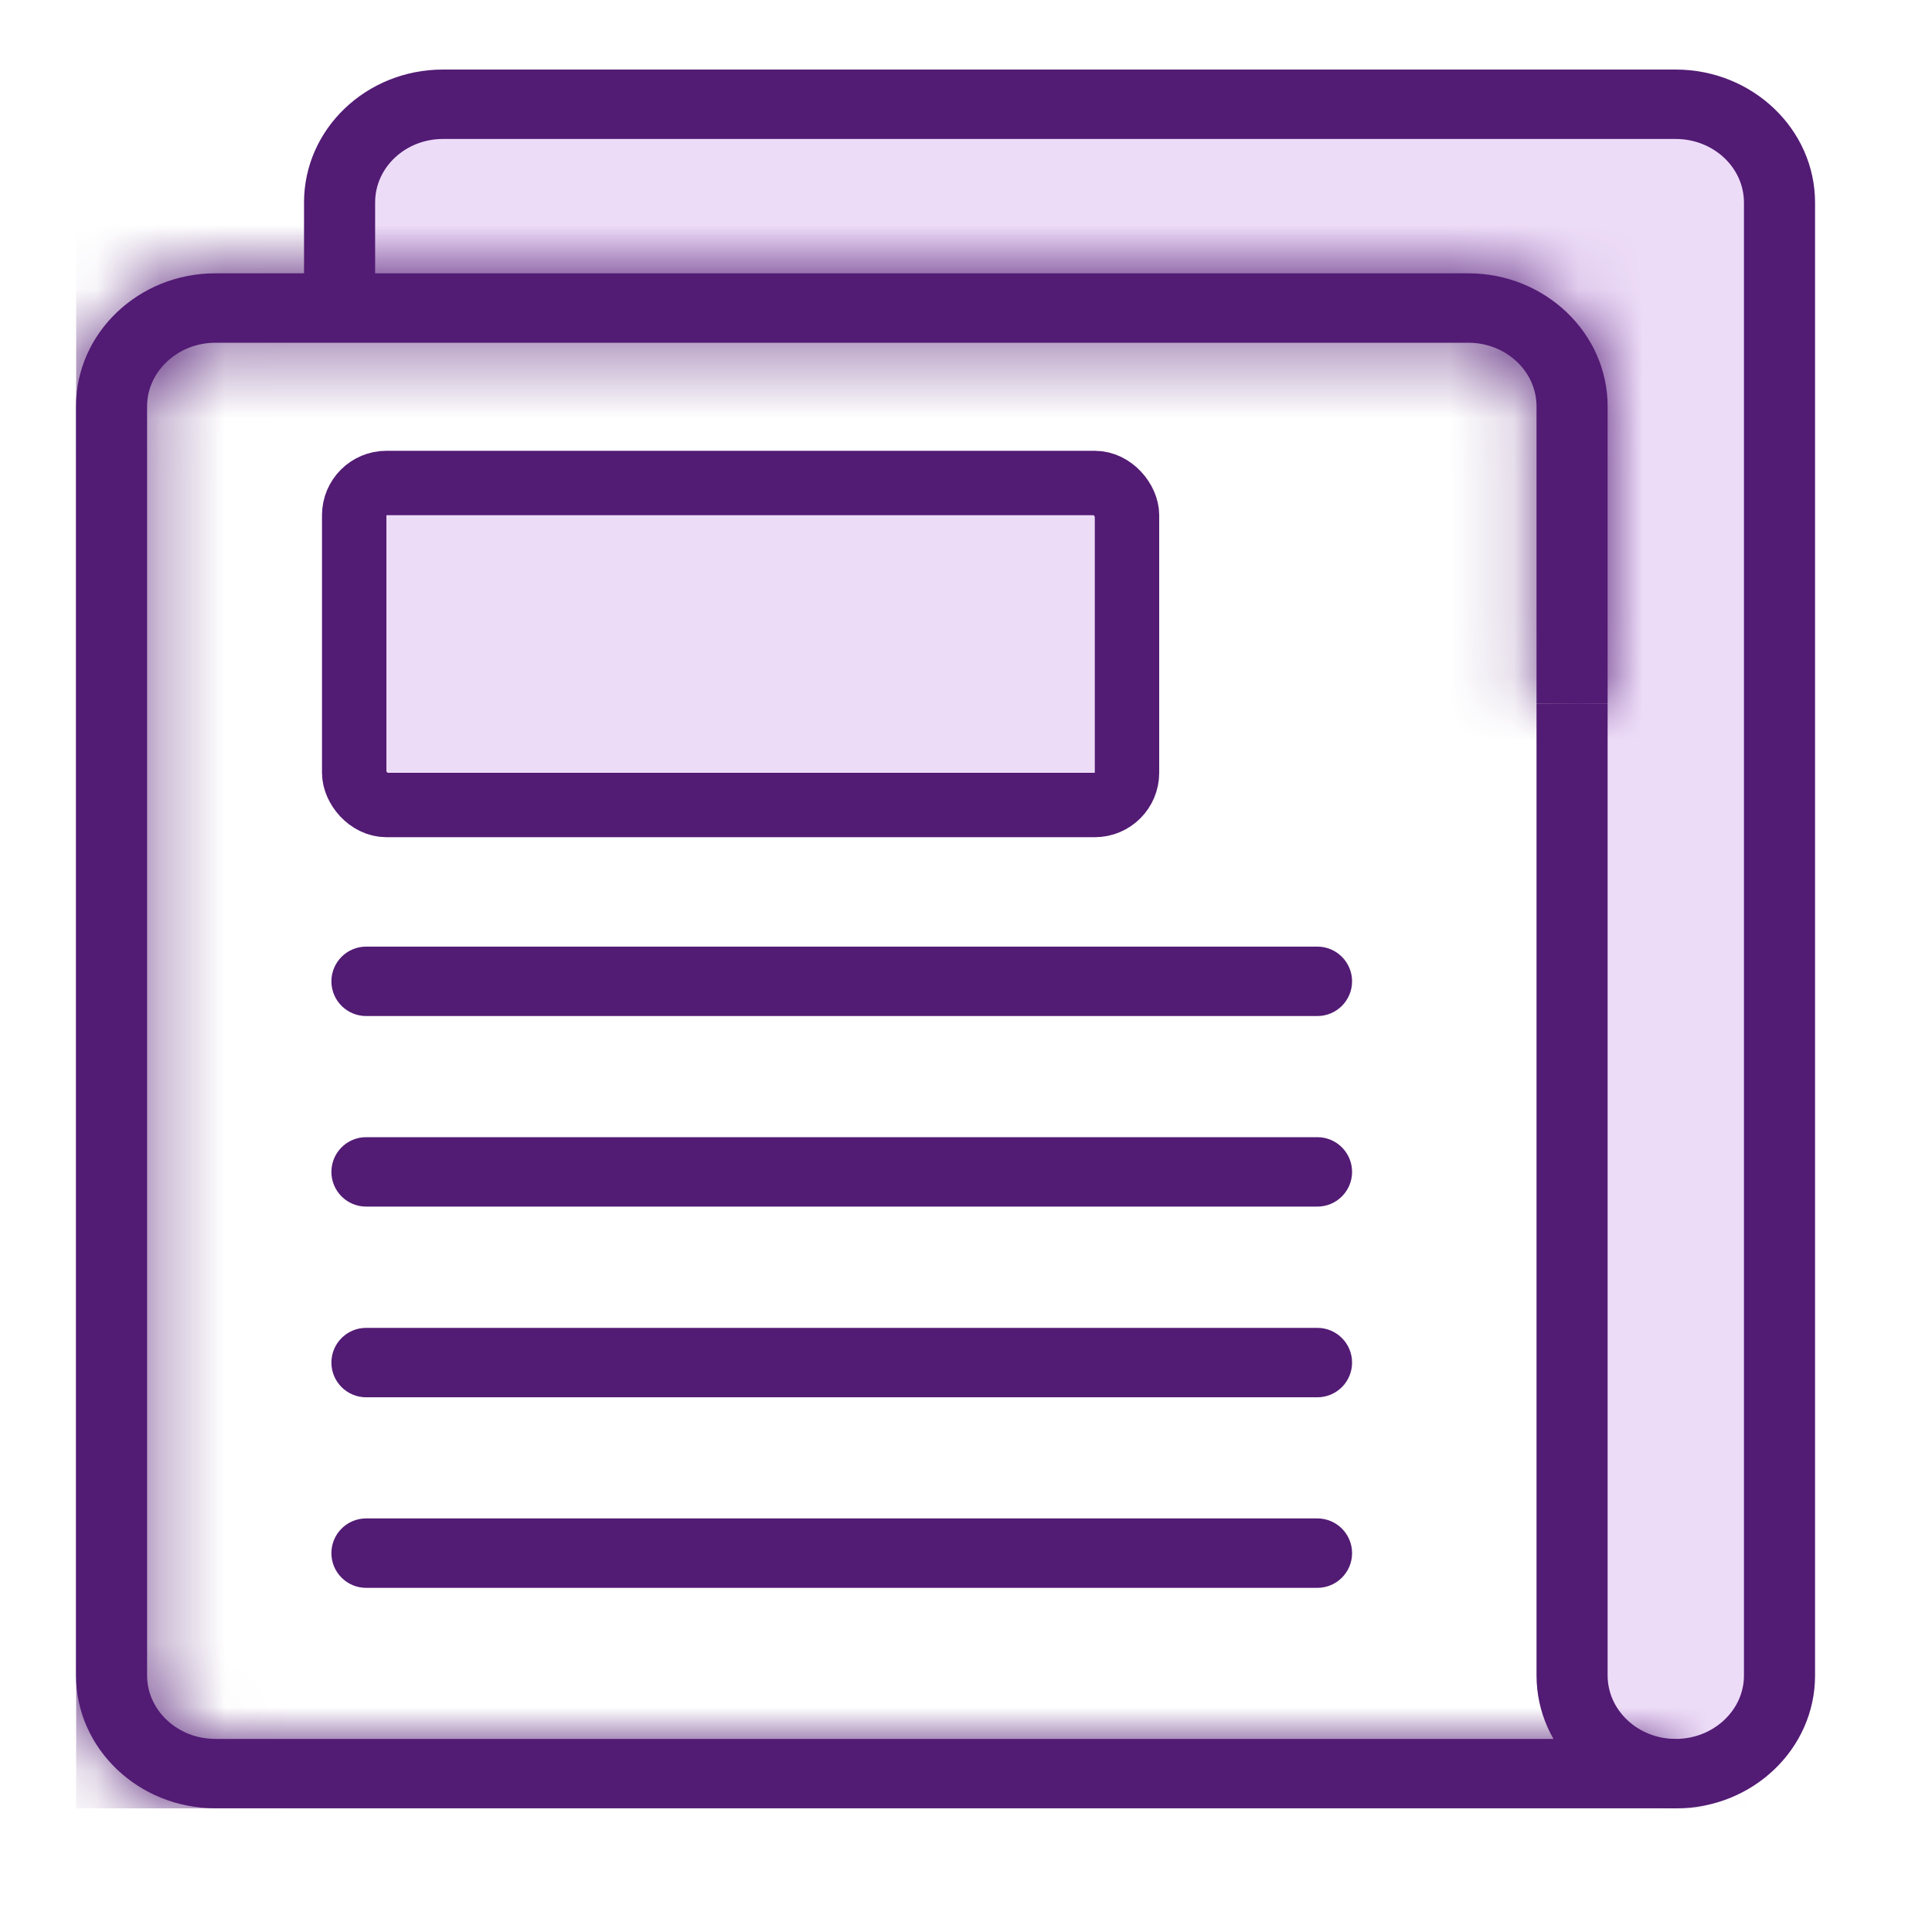
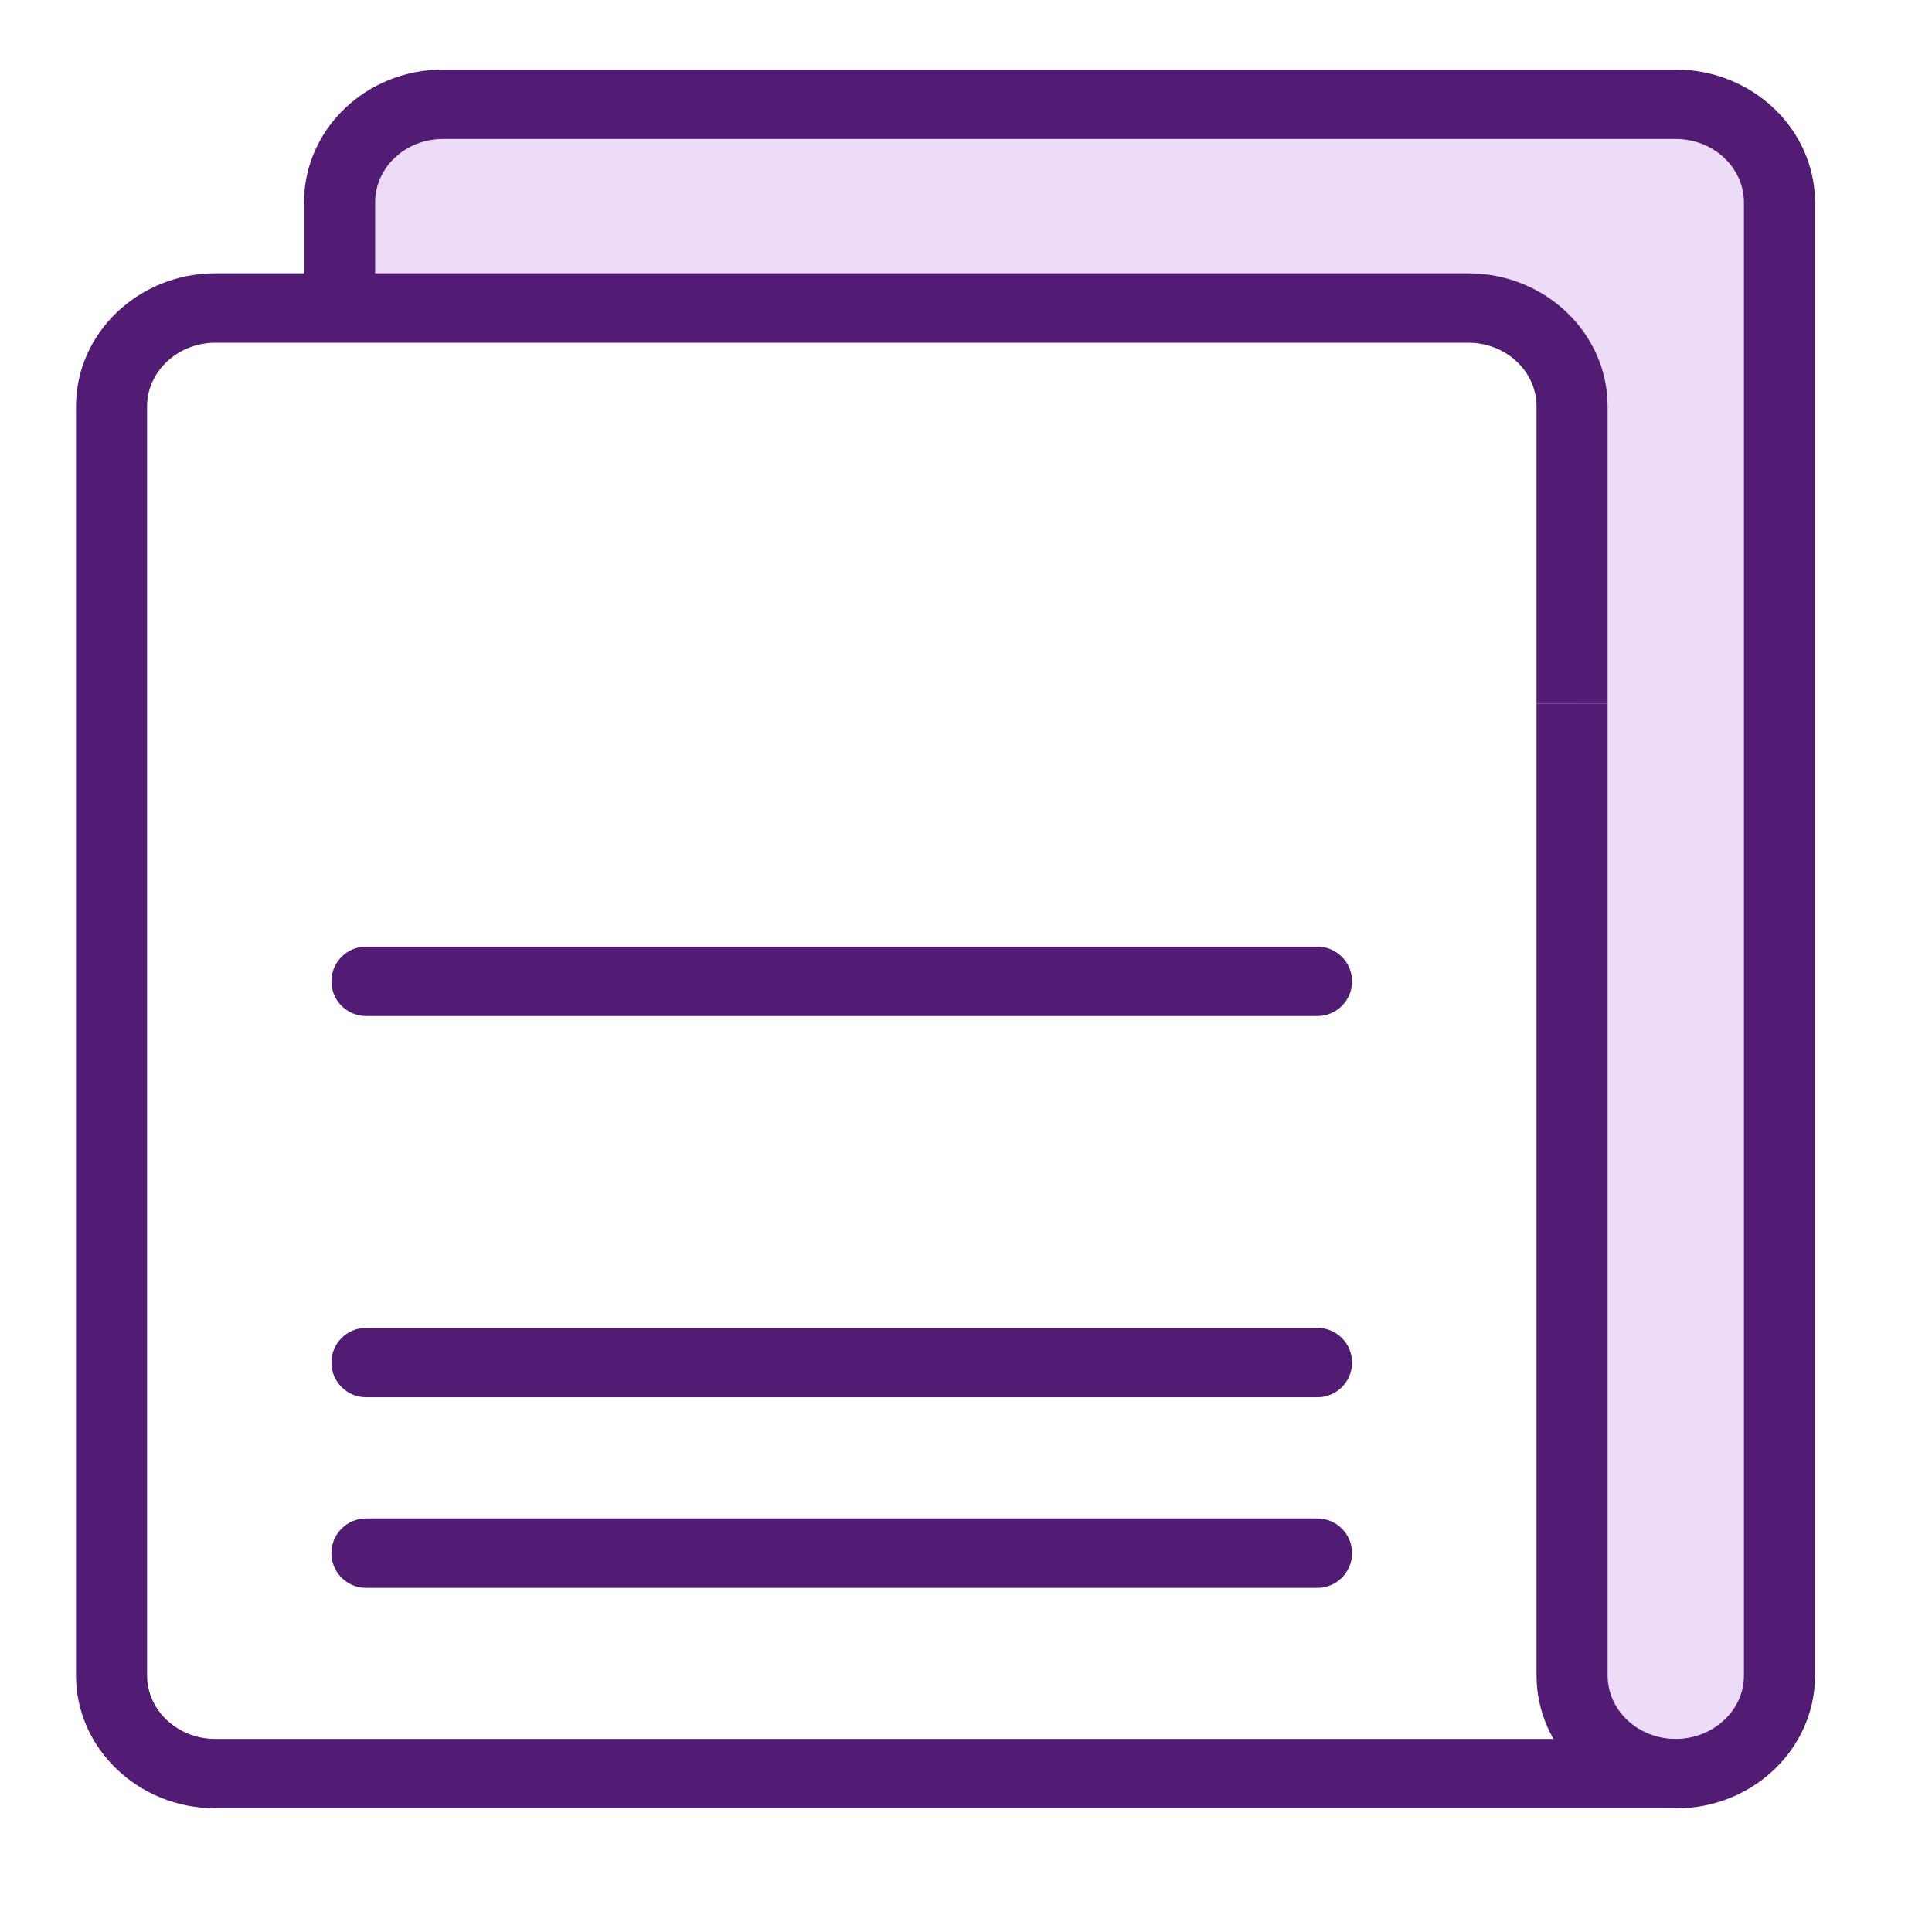
<svg xmlns="http://www.w3.org/2000/svg" width="30" height="30" viewBox="0 0 30 30" fill="none">
  <g clip-path="url(#clip0_22367_19245)">
    <path d="M27.627 3.146V26.015C27.627 26.855 26.909 27.538 26.022 27.538H26.018C25.128 27.538 24.41 26.852 24.41 26.011V6.311C24.41 5.467 23.689 4.784 22.802 4.784H5.271V3.142C5.271 2.302 5.989 1.619 6.876 1.619H26.018C26.909 1.619 27.627 2.302 27.627 3.146Z" fill="#EDDCF8" />
    <mask id="path-2-inside-1_22367_19245" fill="white">
      <path d="M26.019 28.079H3.344C2.151 28.079 1.18 27.152 1.18 26.014V6.31C1.18 5.171 2.151 4.244 3.344 4.244H22.799C23.991 4.244 24.963 5.171 24.963 6.31V10.922H23.859V6.31C23.859 5.764 23.384 5.322 22.799 5.322H3.344C2.762 5.322 2.284 5.767 2.284 6.31V26.014C2.284 26.56 2.759 27.002 3.344 27.002H26.019V28.079Z" />
    </mask>
    <path d="M26.019 28.079H3.344C2.151 28.079 1.18 27.152 1.18 26.014V6.31C1.18 5.171 2.151 4.244 3.344 4.244H22.799C23.991 4.244 24.963 5.171 24.963 6.31V10.922H23.859V6.31C23.859 5.764 23.384 5.322 22.799 5.322H3.344C2.762 5.322 2.284 5.767 2.284 6.31V26.014C2.284 26.56 2.759 27.002 3.344 27.002H26.019V28.079Z" fill="#521B74" />
-     <path d="M26.019 28.079V30.079H28.019V28.079H26.019ZM24.963 10.922V12.922H26.963V10.922H24.963ZM23.859 10.922H21.859V12.922H23.859V10.922ZM26.019 27.002H28.019V25.002H26.019V27.002ZM26.019 26.079H3.344V30.079H26.019V26.079ZM3.344 26.079C3.272 26.079 3.222 26.052 3.195 26.027C3.182 26.014 3.178 26.005 3.178 26.005C3.178 26.005 3.178 26.006 3.179 26.009C3.179 26.01 3.179 26.011 3.18 26.012C3.18 26.013 3.18 26.014 3.18 26.014H-0.82C-0.82 28.344 1.136 30.079 3.344 30.079V26.079ZM3.18 26.014V6.31H-0.82V26.014H3.18ZM3.18 6.31C3.18 6.31 3.18 6.31 3.18 6.311C3.179 6.312 3.179 6.313 3.179 6.315C3.178 6.317 3.178 6.319 3.178 6.318C3.178 6.318 3.182 6.309 3.195 6.297C3.222 6.271 3.272 6.244 3.344 6.244V2.244C1.136 2.244 -0.82 3.979 -0.82 6.31H3.18ZM3.344 6.244H22.799V2.244H3.344V6.244ZM22.799 6.244C22.871 6.244 22.92 6.271 22.947 6.297C22.96 6.309 22.965 6.318 22.965 6.318C22.965 6.319 22.964 6.317 22.964 6.315C22.963 6.313 22.963 6.312 22.963 6.311C22.963 6.31 22.963 6.31 22.963 6.31H26.963C26.963 3.979 25.007 2.244 22.799 2.244V6.244ZM22.963 6.31V10.922H26.963V6.31H22.963ZM24.963 8.922H23.859V12.922H24.963V8.922ZM25.859 10.922V6.31H21.859V10.922H25.859ZM25.859 6.31C25.859 4.528 24.353 3.322 22.799 3.322V7.322C22.415 7.322 21.859 6.999 21.859 6.31H25.859ZM22.799 3.322H3.344V7.322H22.799V3.322ZM3.344 3.322C1.793 3.322 0.284 4.532 0.284 6.31H4.284C4.284 7.003 3.731 7.322 3.344 7.322V3.322ZM0.284 6.31V26.014H4.284V6.31H0.284ZM0.284 26.014C0.284 27.795 1.79 29.002 3.344 29.002V25.002C3.727 25.002 4.284 25.324 4.284 26.014H0.284ZM3.344 29.002H26.019V25.002H3.344V29.002ZM24.019 27.002V28.079H28.019V27.002H24.019Z" fill="#521B74" mask="url(#path-2-inside-1_22367_19245)" />
    <path d="M26.023 28.08C24.827 28.08 23.859 27.153 23.859 26.015V10.923H24.963V26.015C24.963 26.561 25.438 27.002 26.02 27.002C26.601 27.002 27.08 26.561 27.08 26.018V3.146C27.08 2.6 26.605 2.158 26.02 2.158H6.877C6.296 2.158 5.825 2.6 5.825 3.142V4.784H4.721V3.142C4.721 2.003 5.689 1.08 6.877 1.08H26.02C27.212 1.08 28.184 2.007 28.184 3.146V26.018C28.184 27.157 27.216 28.08 26.027 28.08H26.023Z" fill="#521B74" />
-     <path d="M20.456 17.658H5.685C5.388 17.658 5.146 17.899 5.146 18.197C5.146 18.495 5.388 18.736 5.685 18.736H20.456C20.753 18.736 20.995 18.495 20.995 18.197C20.995 17.899 20.753 17.658 20.456 17.658Z" fill="#521B74" />
    <path d="M20.456 20.619H5.685C5.388 20.619 5.146 20.86 5.146 21.158C5.146 21.456 5.388 21.697 5.685 21.697H20.456C20.753 21.697 20.995 21.456 20.995 21.158C20.995 20.86 20.753 20.619 20.456 20.619Z" fill="#521B74" />
    <path d="M20.456 14.699H5.685C5.388 14.699 5.146 14.941 5.146 15.238C5.146 15.536 5.388 15.777 5.685 15.777H20.456C20.753 15.777 20.995 15.536 20.995 15.238C20.995 14.941 20.753 14.699 20.456 14.699Z" fill="#521B74" />
    <path d="M20.456 23.578H5.685C5.388 23.578 5.146 23.819 5.146 24.117C5.146 24.415 5.388 24.656 5.685 24.656H20.456C20.753 24.656 20.995 24.415 20.995 24.117C20.995 23.819 20.753 23.578 20.456 23.578Z" fill="#521B74" />
-     <rect x="5.5" y="7.5" width="12" height="5" rx="0.5" fill="#EDDCF8" stroke="#521B74" />
  </g>
  <defs>
    <clipPath id="clip0_22367_19245">
      <rect width="27" height="27" fill="white" transform="translate(1.18 1.08)" />
    </clipPath>
  </defs>
</svg>